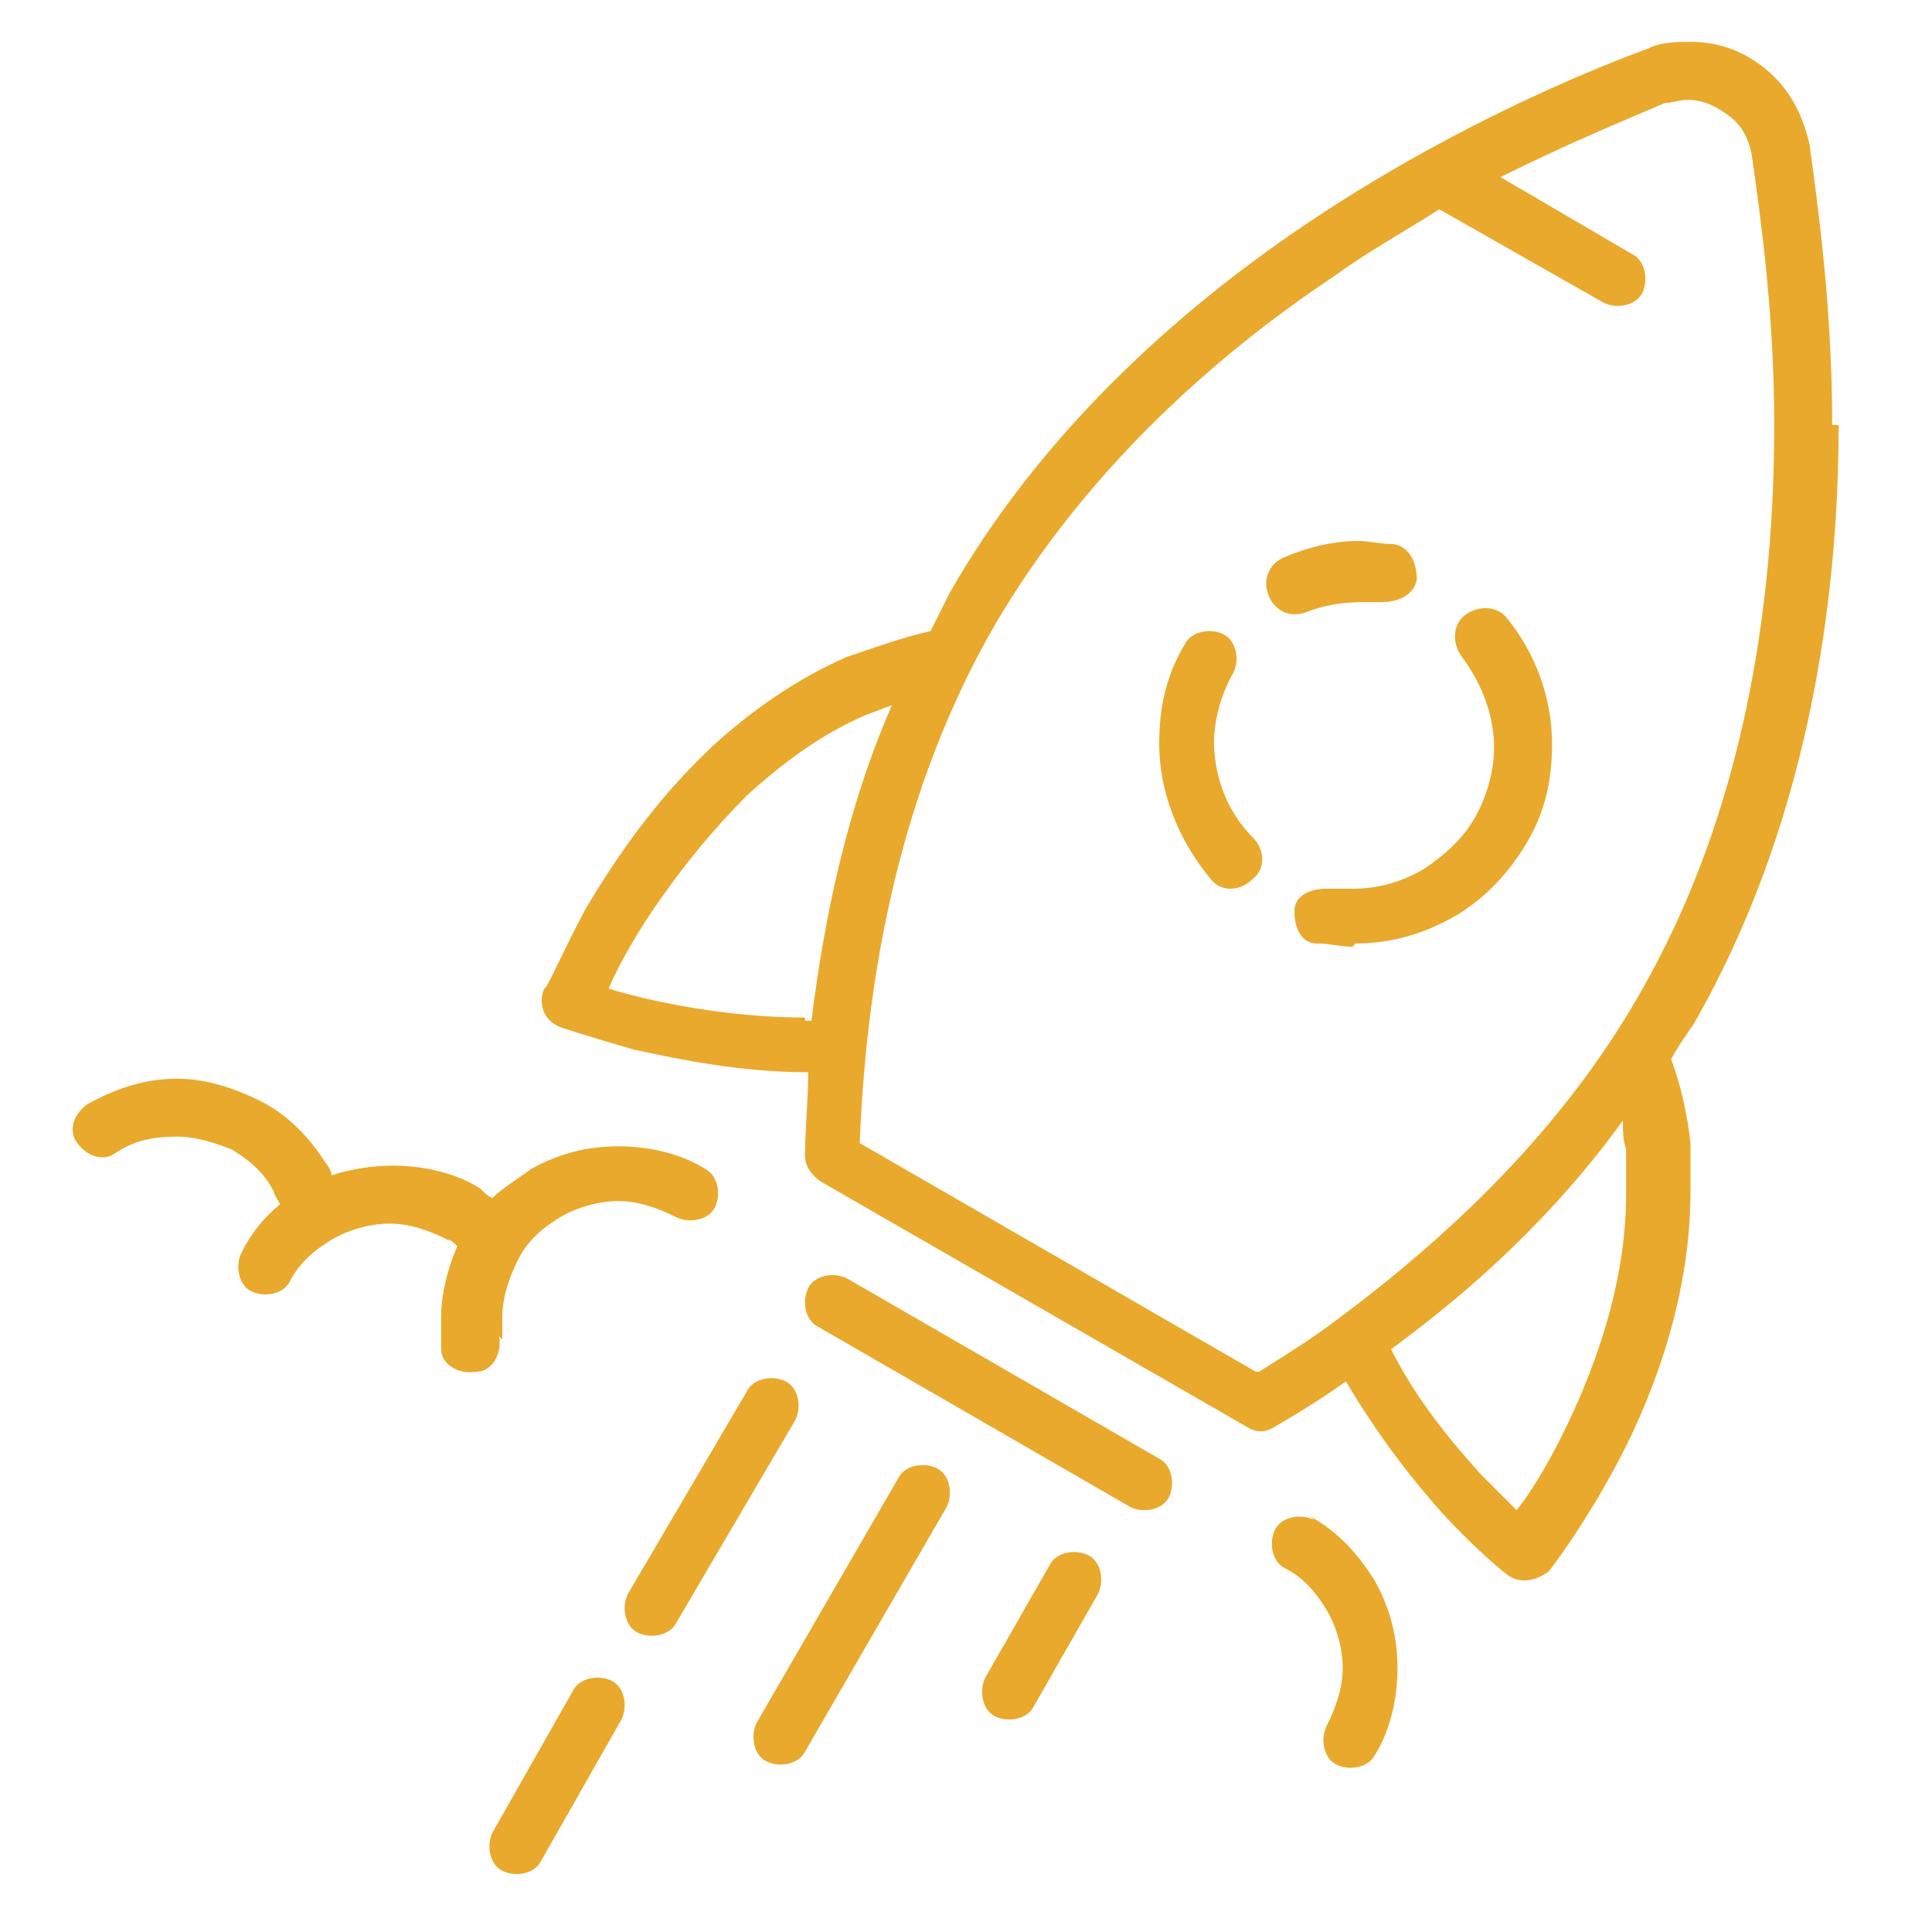
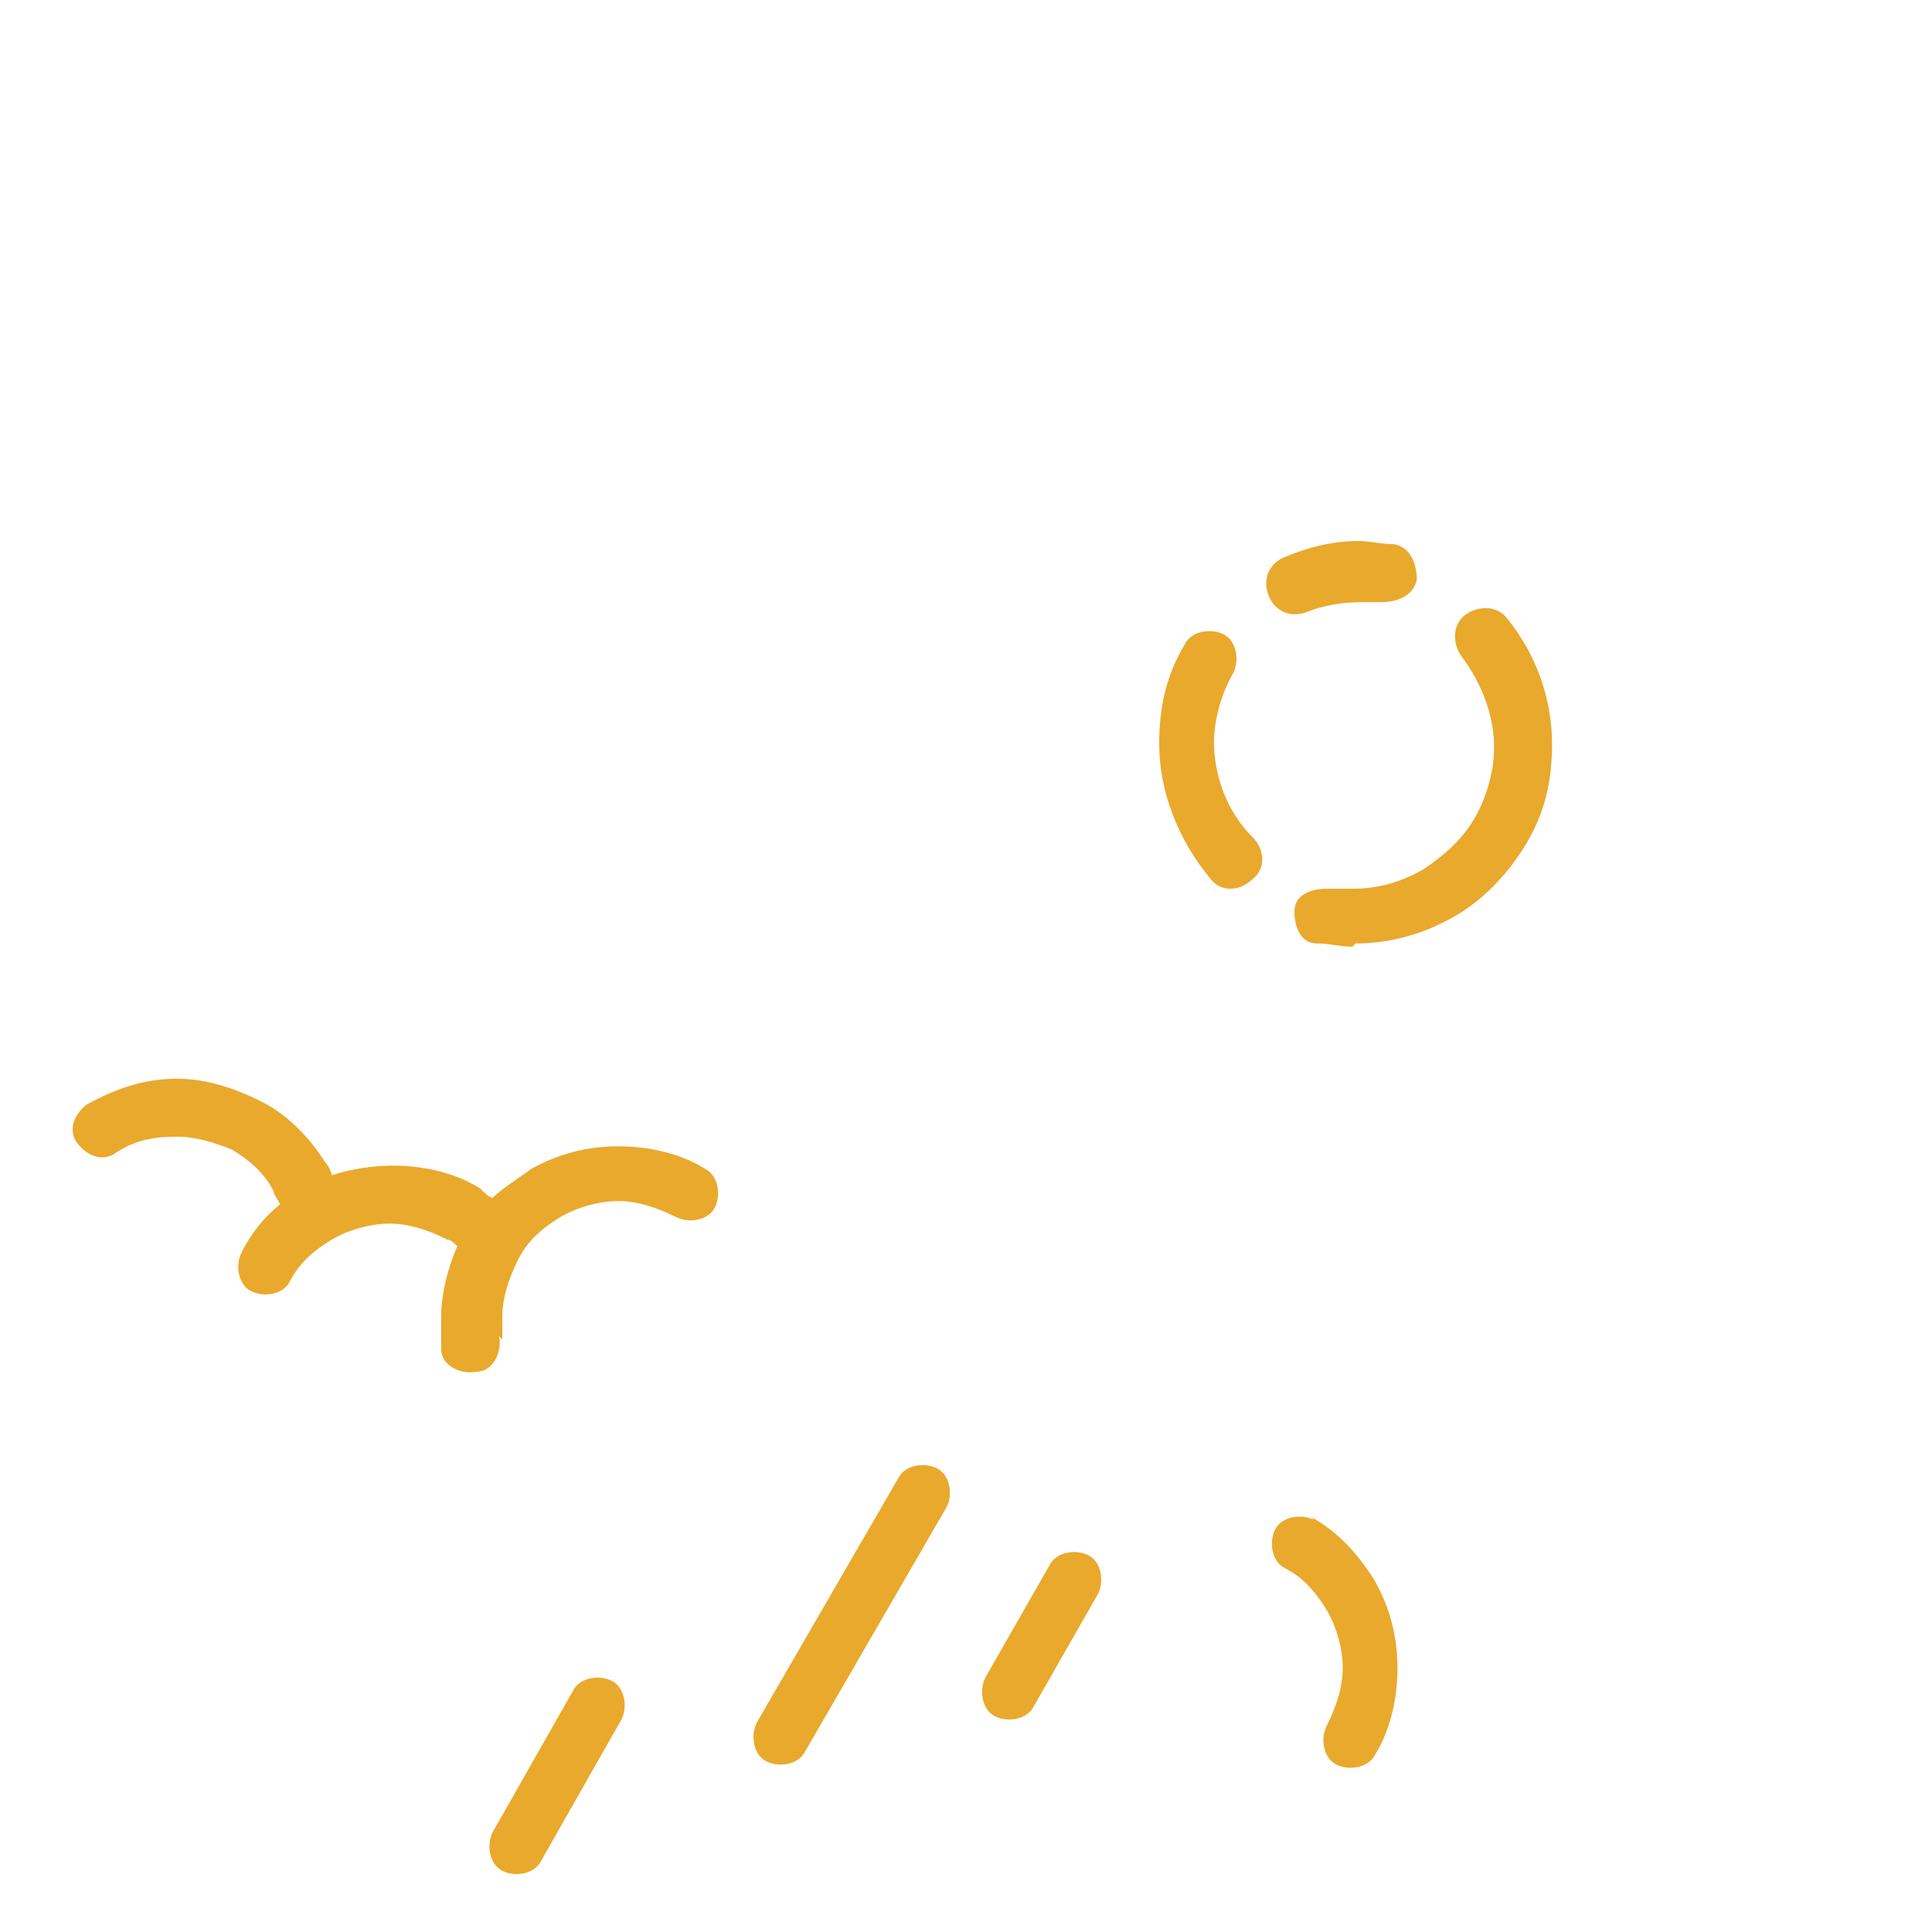
<svg xmlns="http://www.w3.org/2000/svg" id="Layer_1" width="60" height="60" version="1.1" viewBox="0 0 60 60">
  <defs>
    <style>
      .st0 {
        fill: #e9a92d;
      }
    </style>
  </defs>
-   <path class="st0" d="M56.9,13.2c0-3.5-.4-6.5-.7-8.7-.2-.9-.6-1.7-1.3-2.3-.7-.6-1.5-.9-2.4-.9-.4,0-.9,0-1.3.2-2.7,1-6.7,2.8-10.7,5.5-4,2.7-8.2,6.5-11,11.4-.2.4-.4.8-.6,1.2-.9.2-1.7.5-2.6.8h0c-1.6.7-3,1.7-4.2,2.8-1.8,1.7-3,3.5-3.9,5-.8,1.5-1.2,2.5-1.3,2.5-.2.5,0,1,.5,1.2,0,0,.9.3,2.3.7,1.4.3,3.3.7,5.4.7,0,0,0,0,0,0,0,.9-.1,1.8-.1,2.6,0,.3.2.6.5.8l13.2,7.6c.3.2.6.2.9,0,.7-.4,1.5-.9,2.2-1.4,1,1.7,2.1,3.1,3,4.1,1.1,1.2,2,1.9,2,1.9.4.3.9.2,1.3-.1,0,0,1.1-1.4,2.2-3.5,1.1-2.1,2.2-5.1,2.2-8.3,0-.5,0-1,0-1.5h0c-.1-.9-.3-1.8-.6-2.6.2-.4.5-.8.7-1.1,3.5-6.1,4.5-13,4.5-18.6ZM25,31.6c-1.9,0-3.7-.3-5-.6-.4-.1-.8-.2-1.1-.3.3-.7.9-1.8,1.7-2.9.7-1,1.6-2.1,2.6-3.1,1.1-1,2.3-1.9,3.7-2.5.3-.1.5-.2.8-.3-1.4,3.2-2.1,6.6-2.5,9.8,0,0-.2,0-.2,0ZM39,42.6l-12.3-7.1c.2-5.1,1.2-10.9,4.2-16.1,2.7-4.6,6.6-8.2,10.5-10.8,1.1-.8,2.2-1.4,3.3-2.1l5.1,2.9c.4.2,1,.1,1.2-.3s.1-1-.3-1.2l-4.1-2.4c2-1,3.7-1.7,5.1-2.3.2,0,.5-.1.7-.1.5,0,.9.2,1.3.5.4.3.6.7.7,1.2.3,2.1.7,5,.7,8.4,0,5.5-.9,12-4.2,17.7-2.4,4.2-5.9,7.5-9.4,10.1,0,0,0,0,0,0-.8.6-1.6,1.1-2.4,1.6ZM46.6,47.7h0ZM47.8,47.6h0ZM50.5,35.8c0,.4,0,.9,0,1.3,0,2.8-1,5.5-2,7.5-.5,1-1,1.8-1.4,2.3,0,0,0,0,0,0-.3-.3-.7-.7-1.1-1.1-.9-1-2-2.3-2.8-3.9,2.6-1.9,5.1-4.2,7.2-7.1,0,.3,0,.6.1.9Z" />
  <path class="st0" d="M42.1,18.7c.3,0,.5,0,.8,0,.5,0,1-.2,1.1-.7,0-.5-.2-1-.7-1.1-.4,0-.8-.1-1.1-.1-.8,0-1.6.2-2.3.5-.5.2-.7.7-.5,1.2.2.5.7.7,1.2.5.5-.2,1.1-.3,1.7-.3Z" />
  <path class="st0" d="M37.7,23.1c0-.7.2-1.5.6-2.2.2-.4.1-1-.3-1.2s-1-.1-1.2.3c-.6,1-.8,2-.8,3.1,0,1.5.6,3,1.6,4.2.3.4.9.4,1.3,0,.4-.3.4-.9,0-1.3-.8-.8-1.2-1.9-1.2-3Z" />
  <path class="st0" d="M42.1,29.3c1.1,0,2.1-.3,3-.8.9-.5,1.7-1.3,2.3-2.3.6-1,.8-2,.8-3.1,0-1.4-.5-2.8-1.4-3.9-.3-.4-.9-.4-1.3-.1-.4.3-.4.9-.1,1.3.6.8,1,1.8,1,2.8,0,.7-.2,1.5-.6,2.2-.4.7-1,1.2-1.6,1.6-.7.4-1.4.6-2.2.6-.3,0-.5,0-.8,0-.5,0-1,.2-1,.7,0,.5.2,1,.7,1,.4,0,.7.1,1.1.1Z" />
  <path class="st0" d="M29.1,45.6c-.4-.2-1-.1-1.2.3l-4.4,7.6c-.2.4-.1,1,.3,1.2s1,.1,1.2-.3l4.4-7.6c.2-.4.1-1-.3-1.2Z" />
  <path class="st0" d="M19,52.2c-.4-.2-1-.1-1.2.3l-2.5,4.4c-.2.4-.1,1,.3,1.2s1,.1,1.2-.3l2.5-4.4c.2-.4.1-1-.3-1.2Z" />
-   <path class="st0" d="M24.4,42.9c-.4-.2-1-.1-1.2.3l-3.7,6.3c-.2.4-.1,1,.3,1.2.4.2,1,.1,1.2-.3l3.7-6.3c.2-.4.1-1-.3-1.2Z" />
  <path class="st0" d="M33.8,48.3c-.4-.2-1-.1-1.2.3l-2,3.5c-.2.4-.1,1,.3,1.2s1,.1,1.2-.3l2-3.5c.2-.4.1-1-.3-1.2Z" />
  <path class="st0" d="M15.6,41.6c0-.2,0-.4,0-.7,0-.6.2-1.2.5-1.8.3-.6.8-1,1.3-1.3.5-.3,1.2-.5,1.8-.5.6,0,1.2.2,1.8.5.4.2,1,.1,1.2-.3s.1-1-.3-1.2c-.8-.5-1.8-.7-2.7-.7-.9,0-1.8.2-2.7.7-.4.3-.9.6-1.2.9-.1,0-.3-.2-.4-.3-.8-.5-1.8-.7-2.7-.7-.6,0-1.3.1-1.9.3,0-.1-.1-.3-.2-.4-.5-.8-1.2-1.5-2-1.9-.8-.4-1.7-.7-2.6-.7-1,0-1.9.3-2.8.8-.4.3-.6.8-.3,1.2s.8.6,1.2.3c.6-.4,1.2-.5,1.9-.5.6,0,1.2.2,1.7.4.5.3,1,.7,1.3,1.3,0,.1.1.2.2.4-.5.4-.9.9-1.2,1.5-.2.4-.1,1,.3,1.2s1,.1,1.2-.3c.3-.6.8-1,1.3-1.3.5-.3,1.2-.5,1.8-.5.6,0,1.2.2,1.8.5.1,0,.2.1.3.2-.3.7-.5,1.5-.5,2.2,0,.3,0,.7,0,1,0,.5.6.8,1.1.7.5,0,.8-.6.7-1.1Z" />
  <path class="st0" d="M40.8,47.2c-.4-.2-1-.1-1.2.3s-.1,1,.3,1.2c.6.3,1,.8,1.3,1.3.3.5.5,1.2.5,1.8,0,.6-.2,1.2-.5,1.8-.2.4-.1,1,.3,1.2s1,.1,1.2-.3c.5-.8.7-1.8.7-2.7,0-.9-.2-1.8-.7-2.7-.5-.8-1.1-1.5-2-2Z" />
-   <path class="st0" d="M36,45.3l-9.7-5.6c-.4-.2-1-.1-1.2.3-.2.4-.1,1,.3,1.2l9.7,5.6c.4.2,1,.1,1.2-.3s.1-1-.3-1.2Z" />
</svg>